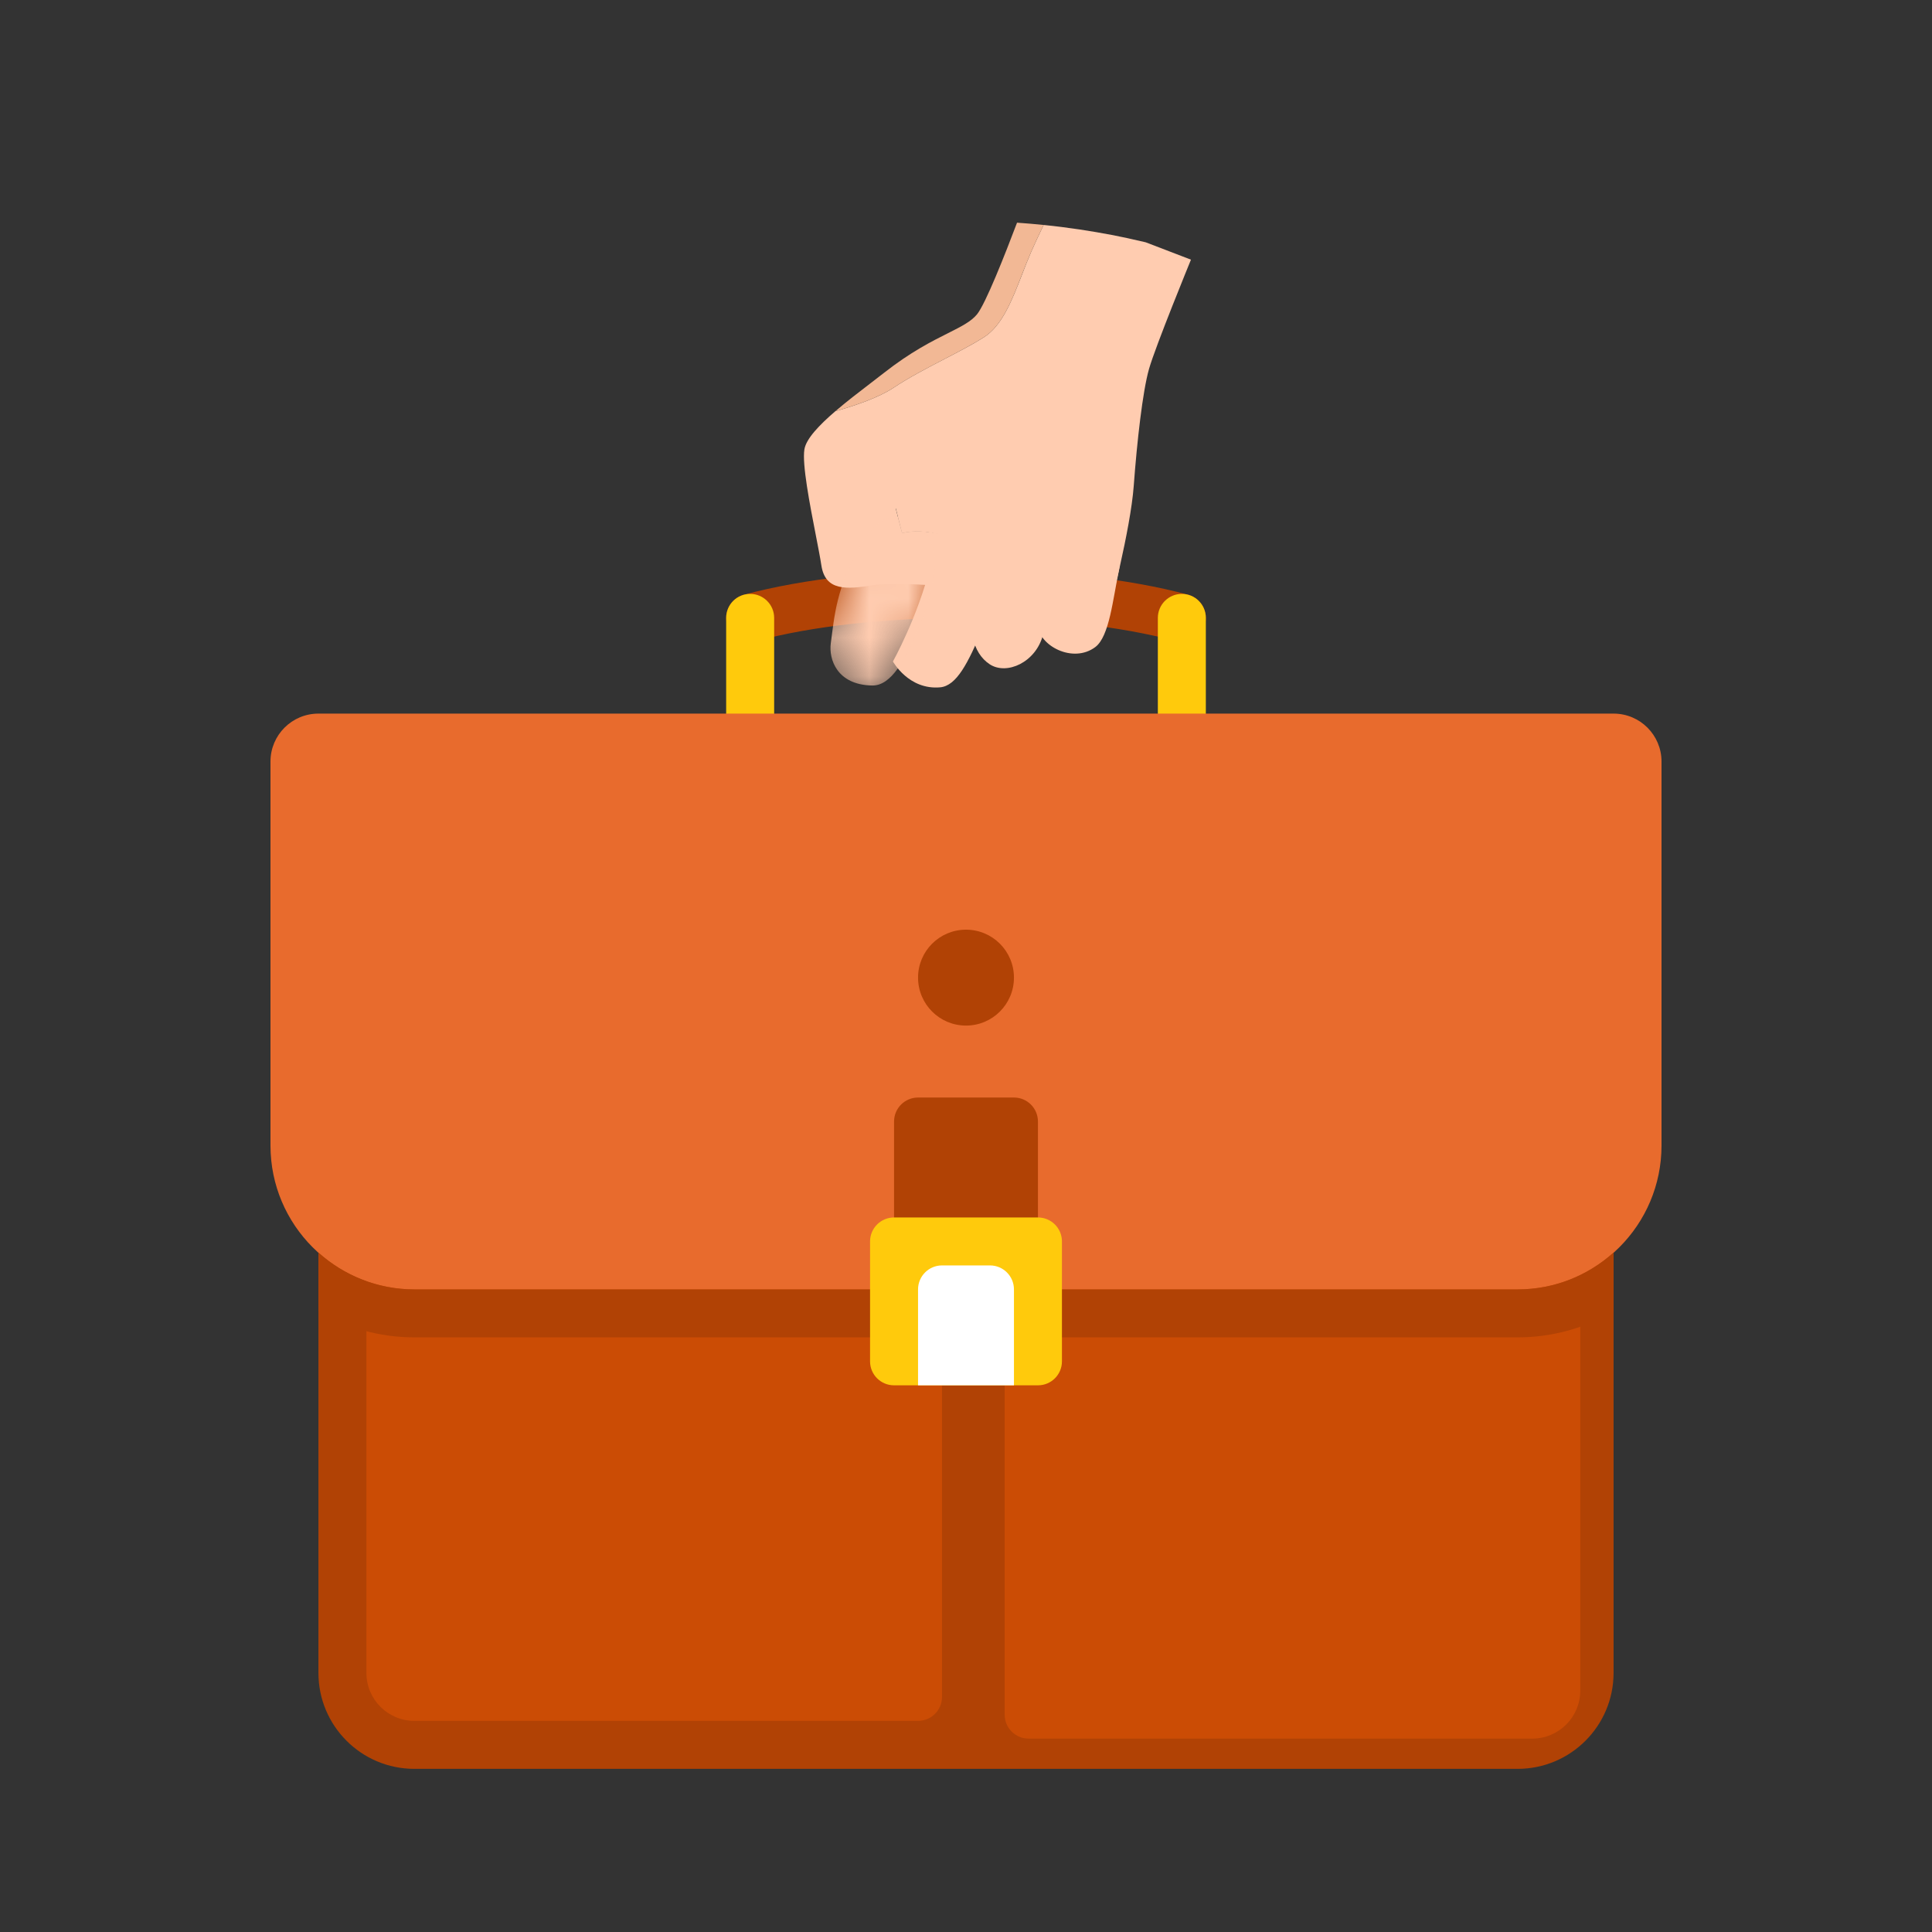
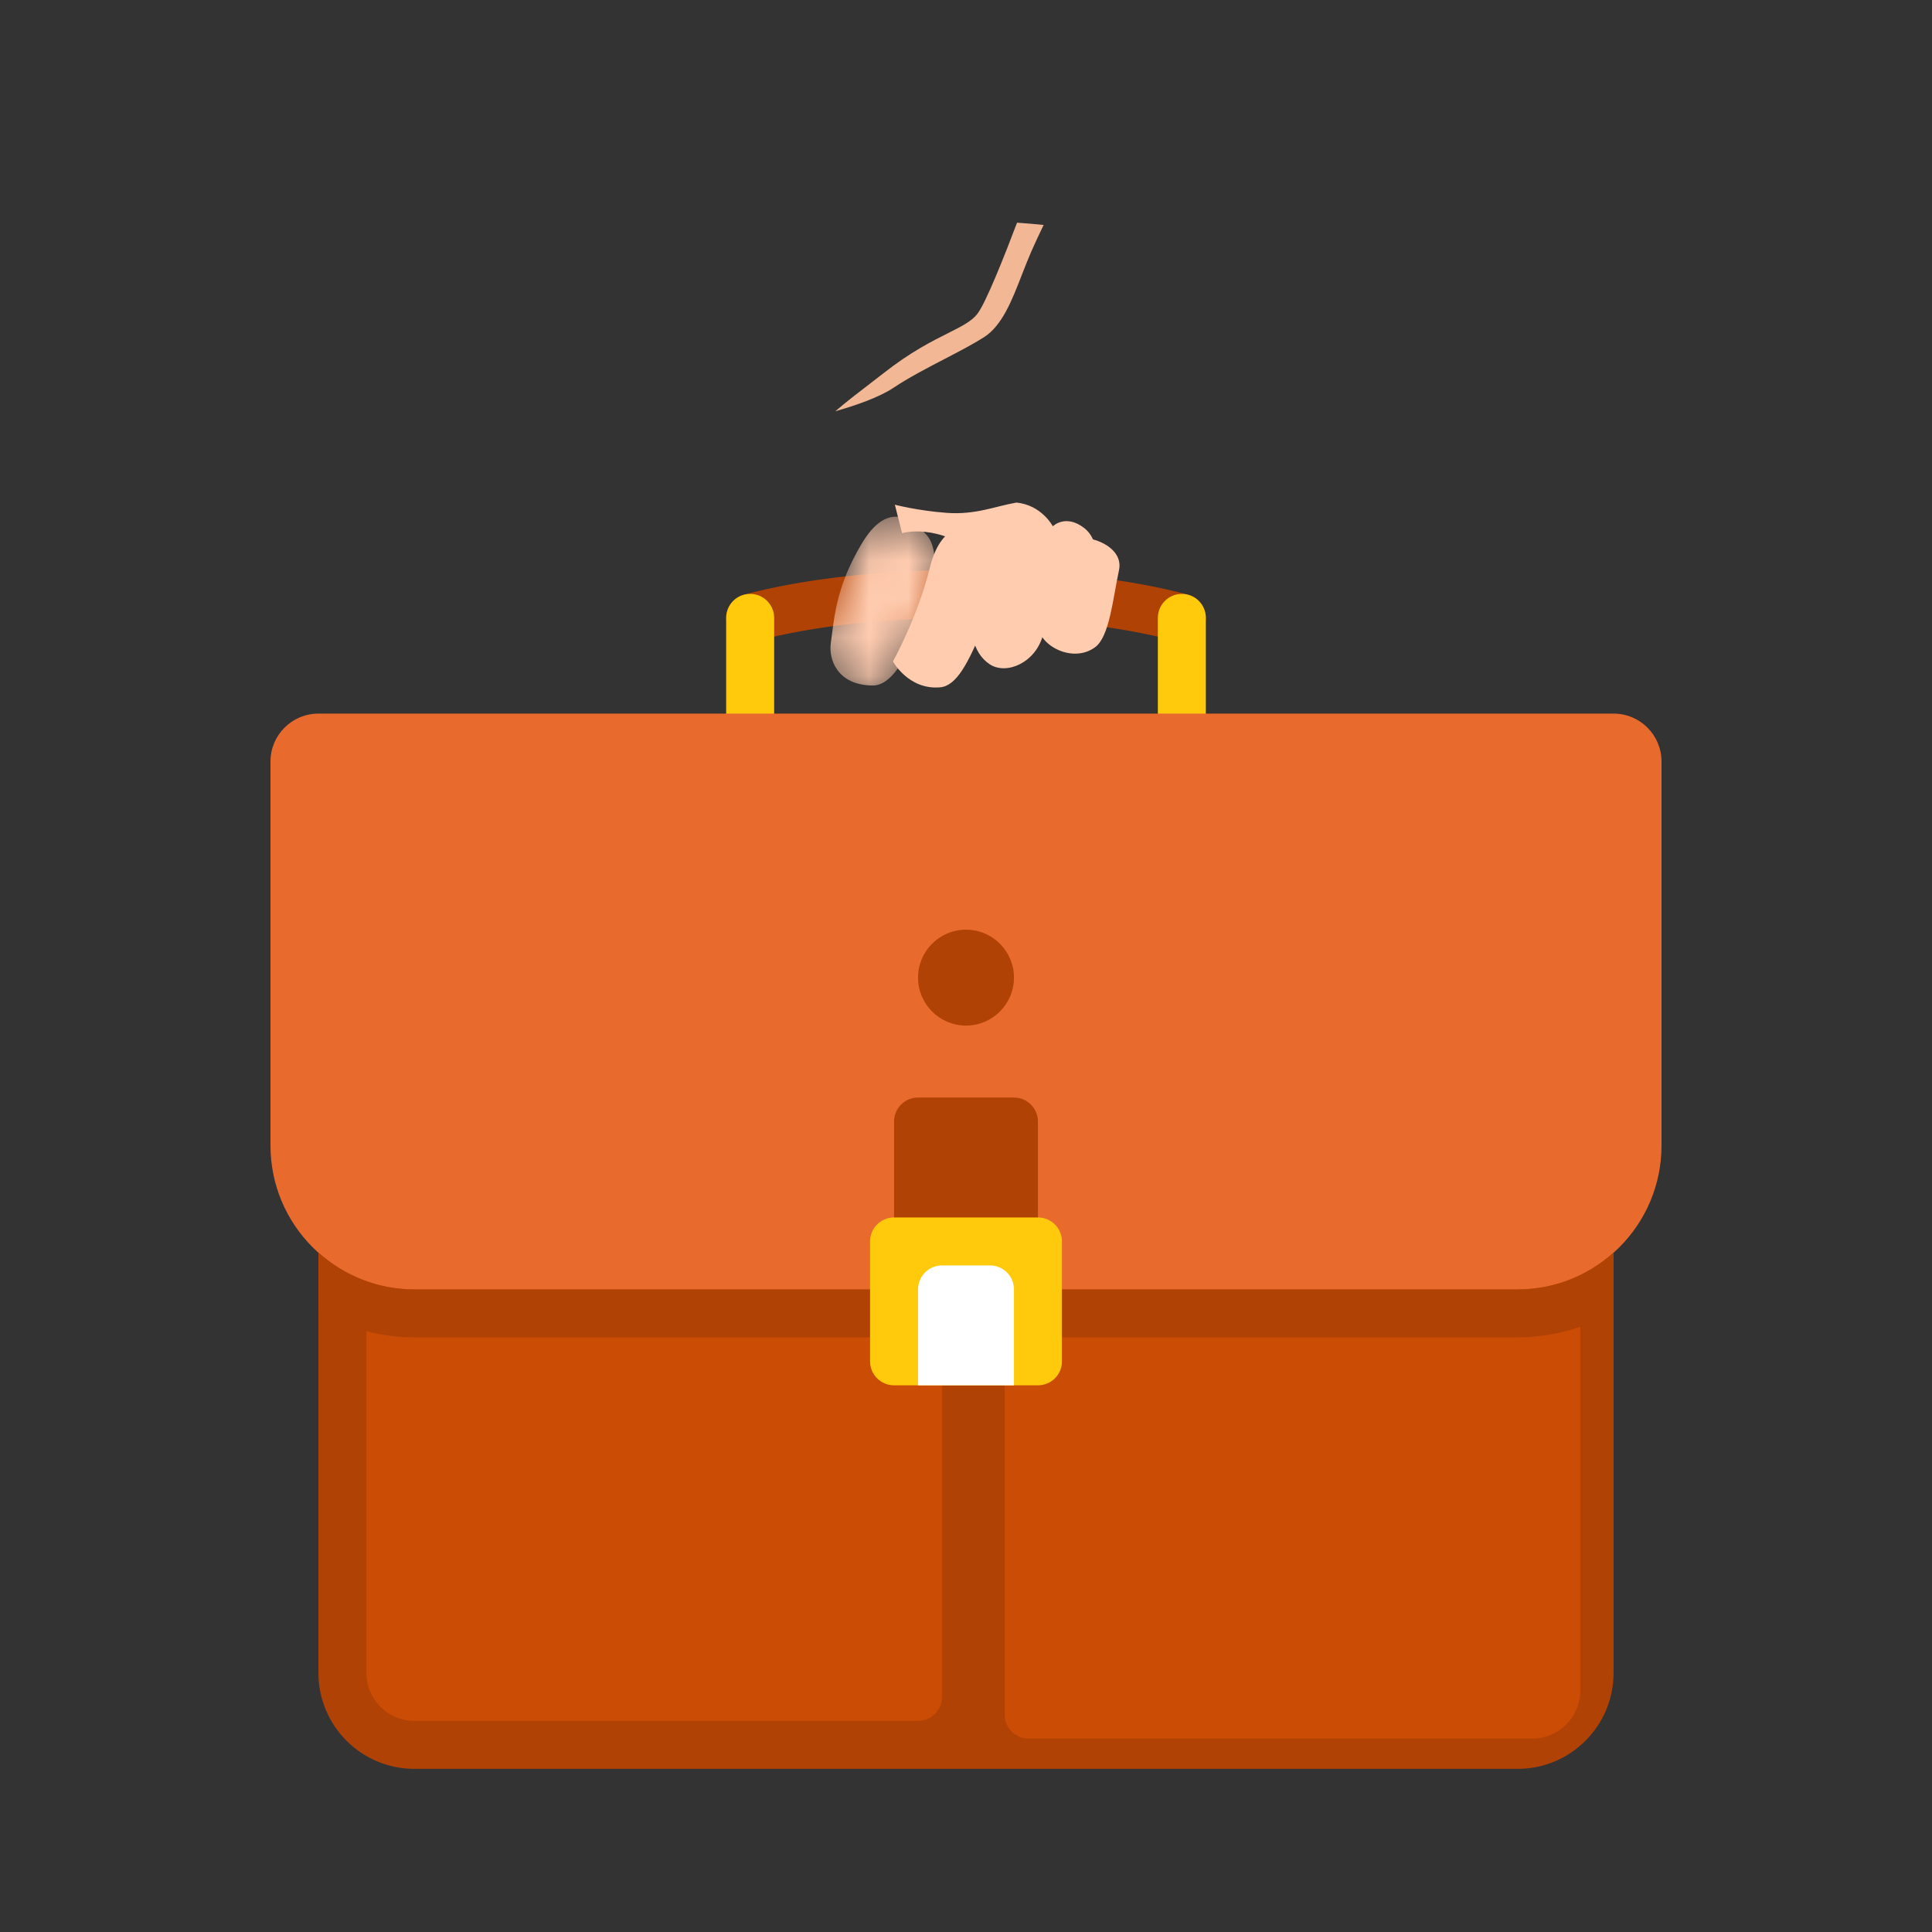
<svg xmlns="http://www.w3.org/2000/svg" width="50" height="50" viewBox="0 0 50 50" fill="none">
  <rect x="0" y="0" width="50" height="50" fill="#333333" stroke="none" />
  <path d="M30.587 16.611C30.533 16.611 30.479 16.604 30.425 16.59C28.991 16.203 27.064 15.99 25 15.99C22.936 15.99 21.009 16.203 19.575 16.59C19.244 16.679 18.904 16.483 18.815 16.152C18.725 15.821 18.921 15.48 19.252 15.391C20.789 14.977 22.83 14.749 25 14.749C27.17 14.749 29.212 14.977 30.748 15.391C31.079 15.48 31.275 15.821 31.186 16.152C31.111 16.429 30.86 16.611 30.587 16.611Z" fill="#B14205" />
  <path d="M19.414 15.37C19.071 15.37 18.793 15.648 18.793 15.991V19.094H20.035V15.99C20.035 15.648 19.757 15.37 19.414 15.37Z" fill="#FFCA0C" />
  <path d="M30.586 15.37C30.243 15.37 29.965 15.648 29.965 15.991V19.094H31.207V15.99C31.207 15.648 30.929 15.37 30.586 15.37Z" fill="#FFCA0C" />
  <path d="M39.276 45.778H10.724C9.353 45.778 8.241 44.666 8.241 43.295V31.508H41.759V43.295C41.759 44.666 40.647 45.778 39.276 45.778Z" fill="#B14205" />
  <path d="M24.379 30.266H9.483V43.295C9.483 43.981 10.039 44.536 10.724 44.536H23.759C24.101 44.536 24.379 44.259 24.379 43.916V30.266Z" fill="#CB4C05" />
  <path d="M26 30.724V44.374C26 44.717 26.278 44.995 26.621 44.995H39.655C40.341 44.995 40.897 44.439 40.897 43.753V30.724H26Z" fill="#CB4C05" />
  <path d="M39.276 33.37H10.724C8.667 33.37 7 31.702 7 29.645V19.709C7 19.023 7.556 18.468 8.241 18.468H41.759C42.444 18.468 43 19.023 43 19.709V29.645C43 31.702 41.333 33.37 39.276 33.37Z" fill="#E86B2D" />
  <path d="M39.276 34.611C40.181 34.611 41.027 34.364 41.758 33.939V32.416C41.099 33.007 40.231 33.37 39.276 33.37H10.724C9.769 33.37 8.901 33.007 8.241 32.416V33.939C8.973 34.364 9.819 34.611 10.724 34.611H39.276V34.611H39.276Z" fill="#B14205" />
  <path d="M26.241 28.404H23.759C23.416 28.404 23.138 28.682 23.138 29.025V33.37C23.138 33.712 23.416 33.99 23.759 33.99H26.241C26.584 33.99 26.862 33.712 26.862 33.37V29.025C26.862 28.682 26.584 28.404 26.241 28.404Z" fill="#B14205" />
  <path d="M26.862 35.852H23.138C22.795 35.852 22.517 35.575 22.517 35.232V32.128C22.517 31.785 22.795 31.508 23.138 31.508H26.862C27.205 31.508 27.483 31.785 27.483 32.128V35.232C27.483 35.575 27.205 35.852 26.862 35.852Z" fill="#FFCA0C" />
  <path d="M26.241 35.852H23.759V33.37C23.759 33.027 24.037 32.749 24.379 32.749H25.621C25.963 32.749 26.241 33.027 26.241 33.37V35.852H26.241Z" fill="white" />
  <path d="M25 26.542C25.686 26.542 26.241 25.986 26.241 25.301C26.241 24.615 25.686 24.06 25 24.06C24.314 24.06 23.759 24.615 23.759 25.301C23.759 25.986 24.314 26.542 25 26.542Z" fill="#B14205" />
-   <path fill-rule="evenodd" clip-rule="evenodd" d="M27.009 5.822C27.32 5.853 27.632 5.893 27.943 5.939C28.085 5.96 28.229 5.983 28.372 6.008C28.639 6.053 28.906 6.105 29.173 6.162C29.333 6.197 29.492 6.233 29.652 6.271L30.822 6.72C30.822 6.72 29.902 8.965 29.736 9.55C29.57 10.135 29.425 11.435 29.341 12.575C29.257 13.715 28.697 15.833 28.697 15.833C27.622 15.406 26.276 13.115 26.276 13.115C26.276 13.115 25.564 13.549 24.619 13.438C23.929 13.357 23.18 13.155 23.18 13.155L23.346 13.799C23.346 13.799 23.817 13.645 24.606 13.894C25.395 14.143 25.326 15.244 25.326 15.244C25.326 15.244 23.285 15.033 22.593 15.145C21.901 15.258 21.357 15.295 21.257 14.632C21.229 14.446 21.175 14.169 21.114 13.855C20.958 13.054 20.755 12.014 20.818 11.629C20.863 11.356 21.2 11.002 21.618 10.643C22.121 10.5 22.746 10.288 23.126 10.034C23.516 9.773 23.996 9.523 24.451 9.287C24.828 9.092 25.187 8.905 25.464 8.728C25.936 8.426 26.187 7.779 26.448 7.109C26.525 6.91 26.603 6.709 26.688 6.514C26.777 6.309 26.89 6.069 27.009 5.822Z" fill="#FFCCB0" />
  <path fill-rule="evenodd" clip-rule="evenodd" d="M26.321 5.763C26.55 5.779 26.78 5.798 27.009 5.822C26.89 6.069 26.777 6.309 26.688 6.514C26.603 6.709 26.525 6.91 26.447 7.109C26.187 7.78 25.936 8.426 25.464 8.728C25.186 8.905 24.827 9.092 24.45 9.288C23.995 9.524 23.516 9.773 23.126 10.034C22.746 10.288 22.121 10.5 21.618 10.643C21.903 10.398 22.225 10.151 22.519 9.926C22.644 9.83 22.765 9.738 22.874 9.652C23.568 9.107 24.122 8.829 24.538 8.621C24.881 8.448 25.129 8.324 25.284 8.136C25.507 7.864 26.014 6.575 26.321 5.763Z" fill="#F2B895" />
  <path fill-rule="evenodd" clip-rule="evenodd" d="M28.346 16.746C28.714 16.471 28.801 15.492 28.96 14.754C29.119 14.016 27.771 13.674 27.436 14.091C27.14 14.46 26.826 15.639 26.856 16.174C26.886 16.71 27.767 17.18 28.346 16.746Z" fill="#FFCCB0" />
  <path fill-rule="evenodd" clip-rule="evenodd" d="M25.613 17.191C26.052 17.48 26.808 17.144 26.993 16.43C27.155 15.808 27.482 14.698 27.154 14.13C26.776 13.475 26.343 13.42 25.804 14C25.265 14.58 24.692 16.583 25.613 17.191Z" fill="#FFCCB0" />
  <path fill-rule="evenodd" clip-rule="evenodd" d="M24.331 17.788C24.759 17.749 25.053 17.154 25.416 16.301C25.779 15.448 26.003 14.361 25.599 13.918C25.196 13.475 24.371 13.432 24.064 14.692C23.757 15.952 23.109 17.119 23.109 17.119C23.109 17.119 23.515 17.861 24.331 17.788Z" fill="#FFCCB0" />
  <mask id="mask0_10494_153136" style="mask-type:alpha" maskUnits="userSpaceOnUse" x="20" y="13" width="5" height="6">
    <path fill-rule="evenodd" clip-rule="evenodd" d="M23.097 18.042L20.991 17.233L22.579 13.096L24.685 13.904L23.097 18.042Z" fill="white" />
  </mask>
  <g mask="url(#mask0_10494_153136)">
    <path fill-rule="evenodd" clip-rule="evenodd" d="M22.573 17.741C23.067 17.75 23.429 17.075 23.791 16.222C24.154 15.369 24.378 14.282 23.975 13.839C23.572 13.396 22.956 12.964 22.295 14.08C21.638 15.187 21.594 15.963 21.501 16.647C21.445 17.058 21.658 17.726 22.573 17.741Z" fill="#FFCCB0" />
  </g>
-   <path fill-rule="evenodd" clip-rule="evenodd" d="M28.409 14.893C28.409 14.893 28.522 14.027 28.062 13.668C27.579 13.291 27.247 13.62 27.247 13.62C27.247 13.62 26.958 13.067 26.303 13.007C25.753 13.102 25.252 13.327 24.503 13.273C23.755 13.218 23.159 13.062 23.159 13.062L23.346 13.799C23.346 13.799 24.268 13.509 25.36 14.395C25.683 14.549 28.048 15.066 28.409 14.893Z" fill="#FFCCB0" />
+   <path fill-rule="evenodd" clip-rule="evenodd" d="M28.409 14.893C28.409 14.893 28.522 14.027 28.062 13.668C27.579 13.291 27.247 13.62 27.247 13.62C27.247 13.62 26.958 13.067 26.303 13.007C25.753 13.102 25.252 13.327 24.503 13.273C23.755 13.218 23.159 13.062 23.159 13.062L23.346 13.799C23.346 13.799 24.268 13.509 25.36 14.395C25.683 14.549 28.048 15.066 28.409 14.893" fill="#FFCCB0" />
</svg>